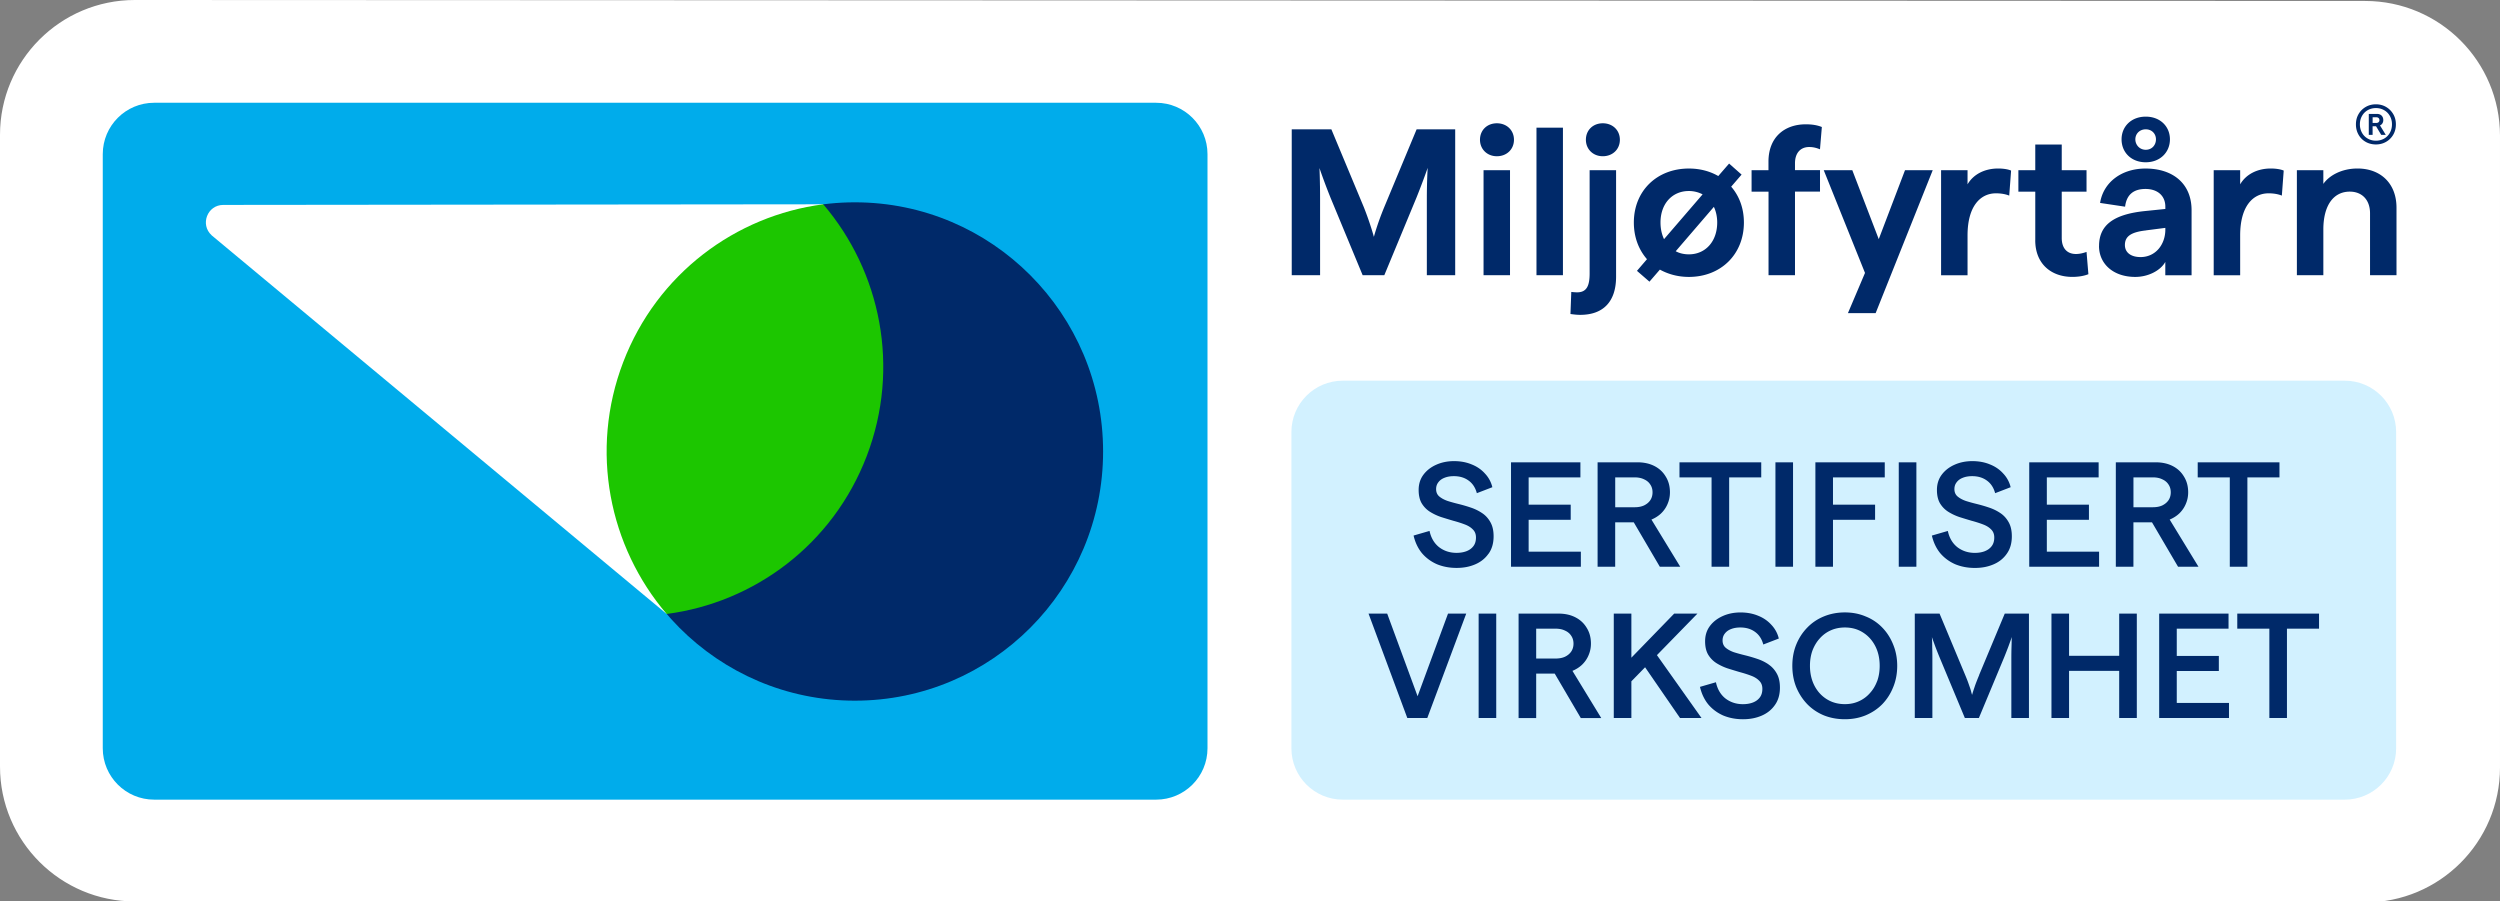
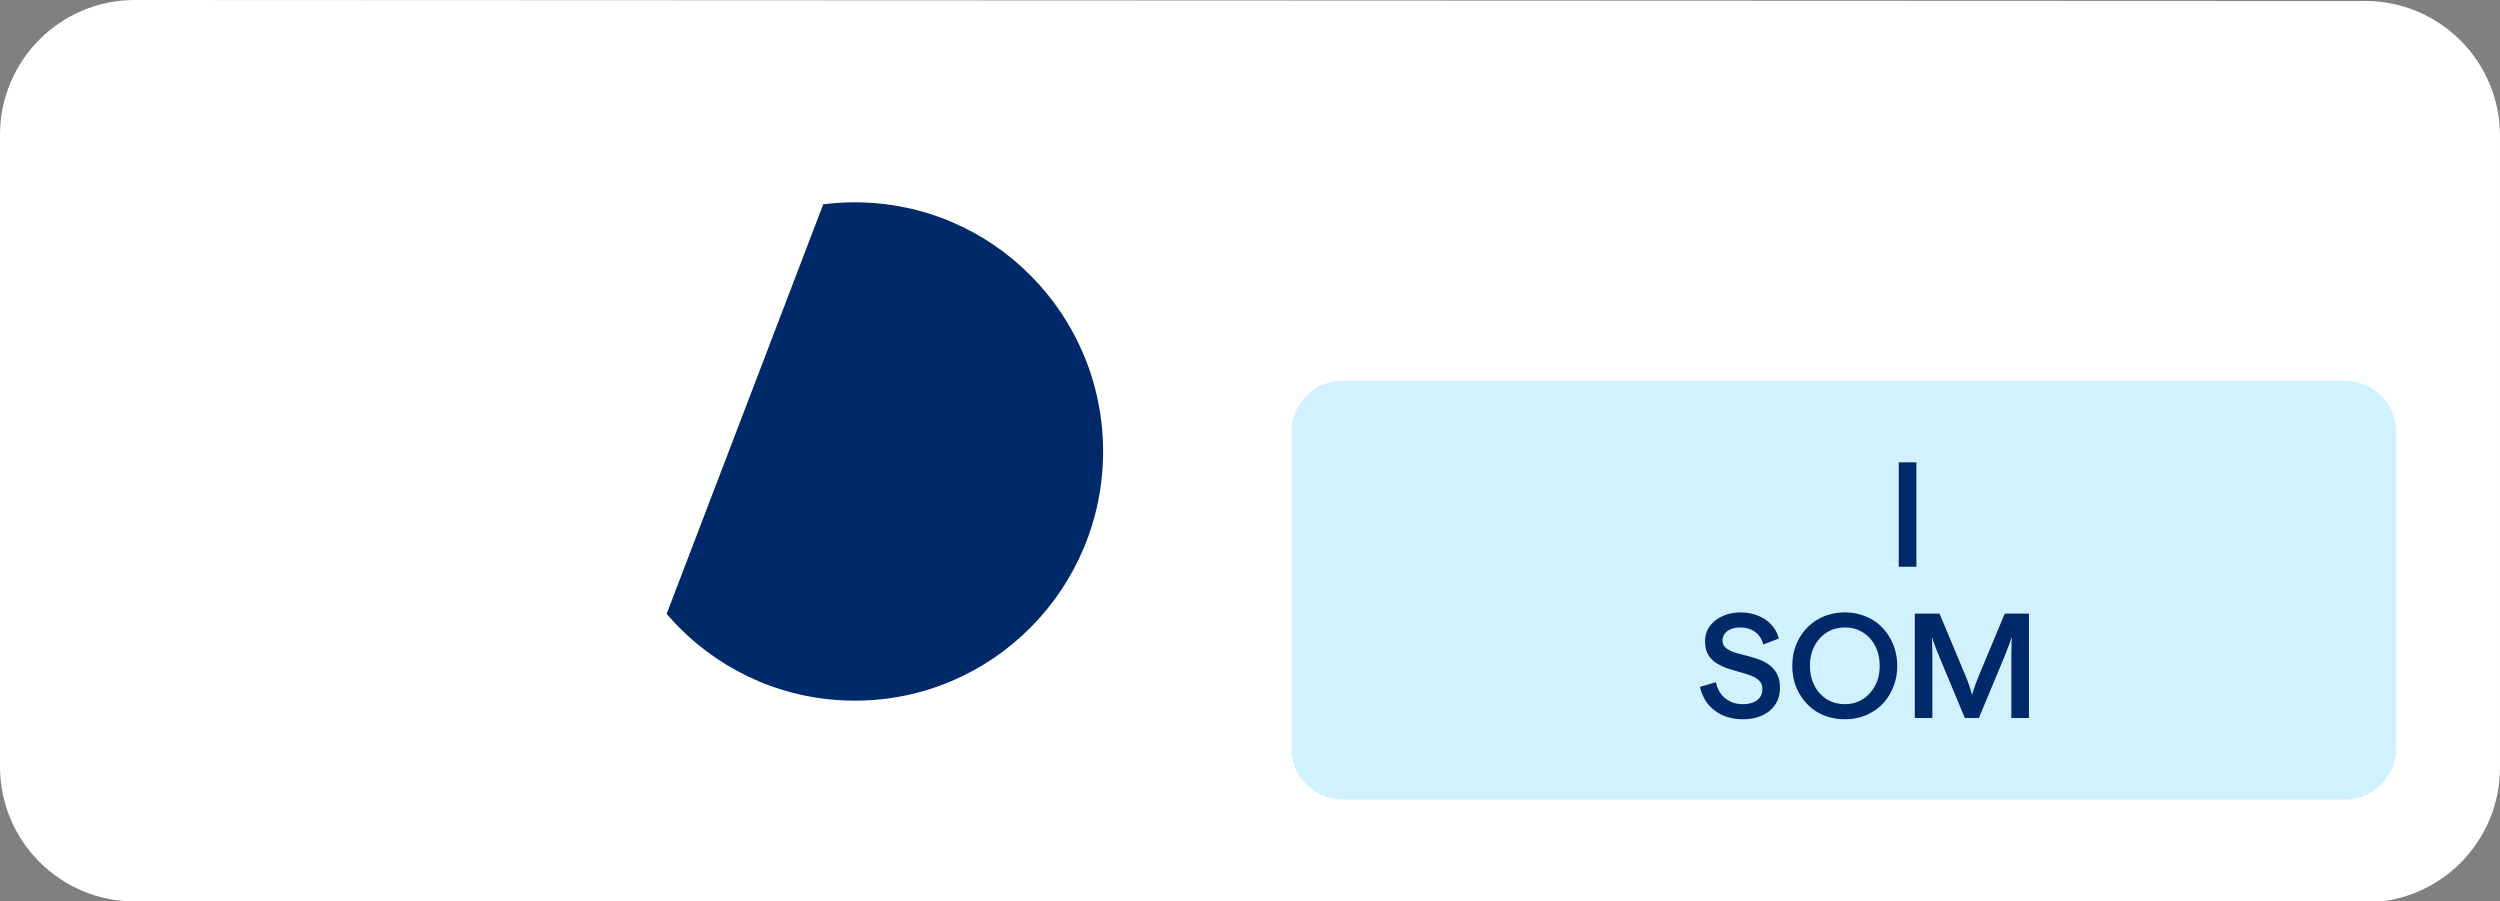
<svg xmlns="http://www.w3.org/2000/svg" width="778.47" height="280.69" viewBox="0 0 778.47 280.69">
  <rect x="0" y="0" width="778.47" height="280.69" fill="#808080" stroke="none" />
  <defs>
    <style>
      .cls-3{fill:#002969}.cls-5{fill:#fff}
    </style>
  </defs>
  <path d="M736.47.3 42 0C18.8 0 0 18.8 0 42v196.7c0 23.2 18.8 42 42 42l694.47.3c23.2 0 42-18.8 42-42V42.3c0-23.2-18.8-42-42-42Z" class="cls-5" />
-   <path d="M48 32h312c8.84 0 16 7.16 16 16v185c0 8.84-7.16 16-16 16H48c-8.84 0-16-7.16-16-16V48c0-8.84 7.16-16 16-16" style="fill:#00aceb" />
  <path d="M266.2 218.18c42.68 0 77.29-34.74 77.29-77.59S308.89 63 266.2 63s-77.29 34.74-77.29 77.59 34.6 77.59 77.29 77.59" class="cls-3" />
  <path d="m65.89 73.27 141.69 117.9 48.77-127.56-186.84.2c-4.94 0-7.28 6.12-3.61 9.45" class="cls-5" />
-   <path d="M256.35 63.62c-27.26 3.54-51.76 21.6-62.3 49.17s-4.36 57.45 13.54 78.39c27.26-3.54 51.76-21.6 62.3-49.17s4.36-57.45-13.54-78.39" style="fill:#1cc600" />
-   <path d="M736.64 44.17a5.8 5.8 0 0 1-2.22-2.23c-.54-.95-.81-2.02-.81-3.21s.27-2.25.81-3.19 1.28-1.68 2.22-2.23c.94-.55 2.01-.83 3.19-.83s2.24.28 3.18.83c.94.55 1.67 1.29 2.22 2.23.55.94.82 2 .82 3.19s-.27 2.26-.82 3.21c-.55.95-1.3 1.7-2.24 2.23-.94.54-2 .81-3.16.81s-2.25-.27-3.19-.81m5.76-1.02a4.7 4.7 0 0 0 1.79-1.83c.43-.78.64-1.65.64-2.62s-.21-1.78-.64-2.56a4.658 4.658 0 0 0-1.8-1.83c-.77-.44-1.62-.66-2.55-.66s-1.8.22-2.57.66a4.7 4.7 0 0 0-1.79 1.83c-.43.78-.64 1.64-.64 2.59s.22 1.81.64 2.59c.43.78 1.03 1.39 1.8 1.83.77.44 1.62.66 2.55.66s1.8-.22 2.57-.66Zm-4.79-7.68h2.52c.63 0 1.12.18 1.47.53.35.35.53.83.53 1.4 0 .37-.09.7-.27 1-.18.3-.44.52-.76.65l1.8 2.95h-1.42l-1.61-2.69h-1.07V42h-1.19v-6.54Zm3.05 2.57c.18-.16.27-.37.27-.63 0-.28-.1-.5-.27-.66-.18-.16-.43-.24-.73-.24h-1.12v1.78h1.12c.3 0 .54-.08.73-.24ZM402.24 40.27h12.33l10.12 24.27c2.08 5.26 3.12 9.22 3.12 9.22s1.04-3.96 3.18-9.15l10.13-24.34h12.01V85.7h-8.83V62.07c0-5.65.26-9.8.26-9.8s-1.36 3.96-3.44 9.15l-10.06 24.27h-6.75l-10.06-24.27c-2.08-5.19-3.38-9.09-3.38-9.09s.19 4.09.19 9.74V85.7h-8.83V40.27ZM460.85 43.52c0-2.99 2.21-5.13 5.26-5.13s5.32 2.14 5.32 5.13-2.27 5.13-5.32 5.13-5.26-2.21-5.26-5.13Zm1.11 9.47h8.24V85.7h-8.24V52.99ZM478.44 39.75h8.24V85.7h-8.24V39.75ZM489.02 97.78l.26-6.88c.46.06 1.23.13 1.82.13 3.05 0 3.89-2.14 3.89-5.91V52.99h8.24v33.17c0 7.59-3.83 11.88-11.16 11.88-1.1 0-2.08-.13-3.05-.26Zm4.81-54.26c0-2.99 2.21-5.13 5.26-5.13s5.32 2.14 5.32 5.13-2.27 5.13-5.32 5.13-5.26-2.21-5.26-5.13ZM516.87 83.95l-3.25 3.76-3.89-3.37 3.12-3.63c-2.6-2.99-4.09-6.88-4.09-11.42 0-9.87 7.2-16.81 17.14-16.81 3.44 0 6.56.84 9.15 2.34l3.37-3.89 3.89 3.44-3.24 3.76c2.53 2.92 3.96 6.75 3.96 11.16 0 9.93-7.2 16.94-17.13 16.94-3.38 0-6.43-.84-9.02-2.27Zm13.3-23.43a9.27 9.27 0 0 0-4.28-1.04c-5.19 0-8.83 3.96-8.83 9.8 0 1.95.39 3.7 1.1 5.19l12.01-13.95Zm4.55 8.76c0-1.82-.39-3.5-1.04-4.87L521.8 78.23c1.17.65 2.6.97 4.09.97 5.19 0 8.83-4.02 8.83-9.93ZM550.68 59.68h-5.26v-6.69h5.26v-2.66c0-7.66 5.06-11.62 11.62-11.62 1.95 0 3.57.26 5 .84l-.58 6.94c-1.3-.52-2.27-.71-3.37-.71-2.66 0-4.41 1.82-4.41 5.06v2.14h7.79v6.69h-7.79V85.7h-8.24V59.67ZM580.74 84.99l-12.85-32h8.89l8.24 21.48 8.18-21.48h8.63l-17.78 44.52h-8.63l5.32-12.53ZM604.43 52.99h8.24v4.41c1.82-3.12 5.32-4.93 9.54-4.93 1.36 0 2.98.19 4.02.65l-.58 7.79c-1.3-.52-2.73-.71-4.15-.71-4.74 0-8.83 3.89-8.83 13.11v12.4h-8.24V53ZM633.76 74.8V59.68h-5.26v-6.69h5.26v-7.98H642v7.98h7.72v6.69H642v14.41c0 3.31 1.75 5 4.41 5 1.17 0 2.21-.26 3.31-.65l.58 6.94c-1.43.58-3.24.84-5 .84-6.55 0-11.55-4.02-11.55-11.42ZM653.62 76.62c0-6.43 4.35-9.87 14.28-10.9l6.36-.65v-.71c0-3.44-2.47-5.52-6.17-5.52s-5.91 1.75-6.36 5.52l-7.79-1.17c1.04-6.49 6.75-10.71 14.15-10.71 8.44 0 14.34 4.61 14.34 12.98v20.25h-8.18v-4.15c-1.43 2.6-5.19 4.67-9.35 4.67-6.95 0-11.29-4.15-11.29-9.61Zm7.01-33.23c0-4.02 3.05-7.07 7.53-7.07s7.53 3.05 7.53 7.07-3.05 7.14-7.53 7.14-7.53-3.05-7.53-7.14Zm7.6 28.36c-4.61.52-6.56 1.82-6.56 4.54 0 2.4 1.95 3.76 4.87 3.76 4.67 0 7.72-3.89 7.72-8.57v-.52l-6.04.78Zm3.11-28.36c0-1.69-1.23-3.12-3.18-3.12s-3.24 1.43-3.24 3.12 1.3 3.25 3.24 3.25 3.18-1.49 3.18-3.25ZM689.32 52.99h8.24v4.41c1.82-3.12 5.32-4.93 9.54-4.93 1.36 0 2.98.19 4.02.65l-.58 7.79c-1.3-.52-2.73-.71-4.15-.71-4.74 0-8.83 3.89-8.83 13.11v12.4h-8.24V53ZM715.22 52.99h8.24v4.28c1.69-2.47 5.52-4.8 10.64-4.8 7.08 0 12.14 4.54 12.14 12.2V85.7H738V66.42c0-4.22-2.53-6.75-6.3-6.75-5.13 0-8.24 4.35-8.24 11.81v14.21h-8.24V52.98Z" class="cls-3" />
  <path d="M730.13 118.54h-312c-8.84 0-16 7.16-16 16V233c0 8.84 7.16 16 16 16h312c8.84 0 16-7.16 16-16v-98.46c0-8.84-7.16-16-16-16Z" style="fill:#d2f1ff" />
-   <path d="M463.51 172.44c1.05-1.46 1.58-3.27 1.58-5.44 0-1.77-.33-3.22-.98-4.37-.65-1.18-1.5-2.12-2.56-2.83-1.05-.71-2.21-1.29-3.48-1.72a45.68 45.68 0 0 0-3.81-1.12c-1.27-.31-2.45-.63-3.53-.98-1.05-.37-1.9-.84-2.56-1.39-.65-.56-.98-1.32-.98-2.28 0-.84.23-1.55.7-2.14.46-.62 1.1-1.08 1.9-1.39.84-.34 1.81-.51 2.93-.51 1.8 0 3.31.45 4.55 1.35 1.27.9 2.14 2.21 2.6 3.95l4.83-1.86a9.311 9.311 0 0 0-2.32-4.27c-1.11-1.24-2.49-2.18-4.13-2.83-1.64-.68-3.47-1.02-5.48-1.02s-3.86.37-5.53 1.12c-1.67.74-3 1.78-4 3.11-.99 1.33-1.49 2.91-1.49 4.74 0 1.67.31 3.05.93 4.13.65 1.08 1.5 1.97 2.56 2.65a16.6 16.6 0 0 0 3.53 1.67c1.27.4 2.54.79 3.81 1.16 1.27.34 2.43.71 3.48 1.11 1.08.4 1.94.93 2.56 1.58.65.62.98 1.46.98 2.51 0 1.12-.28 2.03-.84 2.74-.53.68-1.24 1.19-2.14 1.53-.9.34-1.92.51-3.07.51-2.08 0-3.89-.59-5.44-1.77-1.52-1.21-2.51-2.9-2.97-5.06l-4.97 1.44c.5 2.14 1.36 3.96 2.6 5.48 1.27 1.49 2.82 2.63 4.65 3.44 1.86.77 3.9 1.16 6.13 1.16s4.07-.37 5.81-1.11c1.73-.74 3.11-1.84 4.13-3.3ZM460.43 195.76v27.82h5.48v-32.52h-5.48v4.7zM664.33 162.64h5.77l8.12 13.84h6.36l-8.97-14.69c1.14-.48 2.14-1.11 2.98-1.9.9-.87 1.58-1.86 2.04-2.97.5-1.15.74-2.35.74-3.62 0-1.86-.43-3.48-1.3-4.88-.84-1.42-2.01-2.52-3.53-3.3-1.52-.77-3.27-1.16-5.25-1.16h-12.45v32.52h5.48v-13.84Zm0-13.99h6.04c1.15 0 2.12.2 2.93.6.84.37 1.49.91 1.95 1.63.46.68.7 1.49.7 2.42s-.23 1.75-.7 2.46c-.46.68-1.12 1.22-1.95 1.63-.81.37-1.78.56-2.93.56h-6.04v-9.29ZM502.96 162.64h5.77l8.12 13.84h6.36l-8.97-14.69c1.14-.48 2.14-1.11 2.98-1.9.9-.87 1.58-1.86 2.04-2.97.5-1.15.74-2.35.74-3.62 0-1.86-.43-3.48-1.3-4.88-.84-1.42-2.01-2.52-3.53-3.3-1.52-.77-3.27-1.16-5.25-1.16h-12.45v32.52h5.48v-13.84Zm0-13.99H509c1.15 0 2.12.2 2.93.6.84.37 1.49.91 1.95 1.63.47.68.7 1.49.7 2.42s-.23 1.75-.7 2.46c-.46.68-1.11 1.22-1.95 1.63-.81.37-1.78.56-2.93.56h-6.04v-9.29ZM570.77 161.85h13.11v-4.7h-13.11v-8.5h16.12v-4.69h-21.6v32.52h5.48v-14.63zM558.33 171.79V143.96h-5.48v32.52h5.48v-4.69zM532.96 176.48h5.48v-27.83h9.99v-4.69h-25.46v4.69h9.99v27.83zM492.26 171.79H476v-9.94h13.1v-4.7H476v-8.5h16.12v-4.69h-21.61v32.52h21.75v-4.69zM618.01 171.65c-.9.34-1.92.51-3.07.51-2.07 0-3.89-.59-5.44-1.77-1.52-1.21-2.51-2.9-2.97-5.06l-4.97 1.44c.5 2.14 1.36 3.96 2.6 5.48 1.27 1.49 2.82 2.63 4.65 3.44 1.86.77 3.9 1.16 6.13 1.16s4.07-.37 5.81-1.11 3.11-1.84 4.13-3.3c1.05-1.46 1.58-3.27 1.58-5.44 0-1.77-.33-3.22-.98-4.37-.65-1.18-1.5-2.12-2.55-2.83-1.05-.71-2.21-1.29-3.48-1.72a45.68 45.68 0 0 0-3.81-1.12c-1.27-.31-2.45-.63-3.53-.98-1.05-.37-1.9-.84-2.55-1.39-.65-.56-.98-1.32-.98-2.28 0-.84.23-1.55.7-2.14.46-.62 1.1-1.08 1.9-1.39.84-.34 1.81-.51 2.93-.51 1.8 0 3.31.45 4.55 1.35 1.27.9 2.14 2.21 2.6 3.95l4.83-1.86a9.311 9.311 0 0 0-2.32-4.27c-1.11-1.24-2.49-2.18-4.13-2.83-1.64-.68-3.47-1.02-5.48-1.02s-3.86.37-5.53 1.12c-1.67.74-3 1.78-4 3.11-.99 1.33-1.49 2.91-1.49 4.74 0 1.67.31 3.05.93 4.13.65 1.08 1.5 1.97 2.56 2.65a16.6 16.6 0 0 0 3.53 1.67c1.27.4 2.54.79 3.81 1.16 1.27.34 2.43.71 3.48 1.11 1.08.4 1.94.93 2.56 1.58.65.62.98 1.46.98 2.51 0 1.12-.28 2.03-.84 2.74-.53.68-1.24 1.19-2.14 1.53ZM441.42 216.8l-9.47-25.74h-5.81l12.08 32.52h6.22l12.13-32.52h-5.67l-9.48 25.74zM677.82 208.95h13.1v-4.69h-13.1v-8.5h16.12v-4.7h-21.6v32.52h21.74v-4.69h-16.26v-9.94zM659.89 204.21h-15.61v-13.15h-5.48v32.52h5.48V208.9h15.61v14.68h5.49v-32.52h-5.49v13.15zM722.12 191.06h-25.46v4.7h9.99v27.82h5.48v-27.82h9.99v-4.7zM492.62 207c.9-.87 1.58-1.86 2.04-2.97.5-1.15.74-2.35.74-3.62 0-1.86-.43-3.48-1.3-4.88-.84-1.42-2.01-2.52-3.53-3.3s-3.27-1.16-5.25-1.16h-12.45v32.52h5.48v-13.84h5.77l8.12 13.84h6.37l-8.97-14.69c1.14-.48 2.14-1.11 2.98-1.9Zm-14.27-11.24h6.04c1.15 0 2.12.2 2.93.6.84.37 1.49.91 1.95 1.63.46.68.7 1.49.7 2.42s-.23 1.75-.7 2.46c-.46.68-1.11 1.22-1.95 1.63-.81.37-1.78.56-2.93.56h-6.04v-9.29ZM653.63 171.79h-16.27v-9.94h13.11v-4.7h-13.11v-8.5h16.13v-4.69h-21.61v32.52h21.75v-4.69zM699.81 176.48v-27.83h9.99v-4.69h-25.46v4.69h9.99v27.83h5.48zM528.57 191.06h-7.24l-13.34 13.74v-13.74h-5.48v32.52h5.48v-11.43l4.27-4.37 10.88 15.8h6.69L515.95 204l12.62-12.94z" class="cls-3" />
-   <path d="M550.75 206.91c-1.05-.71-2.21-1.29-3.48-1.72a45.68 45.68 0 0 0-3.81-1.12c-1.27-.31-2.45-.63-3.53-.97-1.05-.37-1.9-.84-2.56-1.39-.65-.56-.98-1.32-.98-2.28 0-.84.23-1.55.7-2.14.47-.62 1.1-1.08 1.9-1.39.84-.34 1.81-.51 2.93-.51 1.8 0 3.31.45 4.55 1.35 1.27.9 2.14 2.21 2.6 3.95l4.83-1.86a9.311 9.311 0 0 0-2.32-4.27c-1.12-1.24-2.49-2.18-4.13-2.83-1.64-.68-3.47-1.02-5.48-1.02s-3.86.37-5.53 1.12-3 1.78-4 3.11c-.99 1.33-1.49 2.91-1.49 4.74 0 1.67.31 3.05.93 4.13.65 1.08 1.5 1.97 2.55 2.65a16.6 16.6 0 0 0 3.53 1.67c1.27.4 2.54.79 3.81 1.16 1.27.34 2.43.71 3.48 1.11 1.08.4 1.94.93 2.55 1.58.65.62.98 1.46.98 2.51 0 1.12-.28 2.03-.84 2.74-.53.68-1.24 1.19-2.14 1.53-.9.34-1.92.51-3.07.51-2.08 0-3.89-.59-5.44-1.77-1.52-1.21-2.51-2.9-2.97-5.06l-4.97 1.44c.5 2.14 1.36 3.96 2.6 5.48 1.27 1.49 2.82 2.63 4.65 3.44 1.86.77 3.9 1.16 6.13 1.16s4.07-.37 5.81-1.11c1.73-.74 3.11-1.84 4.13-3.3 1.05-1.46 1.58-3.27 1.58-5.44 0-1.77-.33-3.22-.98-4.37-.65-1.18-1.5-2.12-2.56-2.83ZM616.3 210.2c-.5 1.18-.91 2.23-1.25 3.16-.31.93-.56 1.67-.74 2.23-.15.53-.23.79-.23.79s-.08-.26-.23-.79c-.12-.56-.36-1.3-.7-2.23-.31-.93-.71-1.98-1.21-3.16l-7.99-19.14h-7.71v32.52h5.48v-18.63c0-1.3-.02-2.45-.05-3.44 0-.99-.02-1.75-.05-2.28-.03-.56-.05-.84-.05-.84s.09.26.28.79.45 1.25.79 2.18c.34.9.76 1.95 1.25 3.16l7.94 19.05h4.37l7.94-19.05c.5-1.24.91-2.31 1.25-3.2.34-.93.6-1.66.79-2.18.19-.53.28-.79.28-.79s-.02.28-.05.84c0 .56-.02 1.33-.05 2.32-.03.99-.05 2.14-.05 3.44v18.63h5.48v-32.52h-7.53l-7.99 19.14ZM596.74 171.79V143.96h-5.49v32.52h5.49v-4.69zM586.13 195.43a14.6 14.6 0 0 0-5.2-3.48c-1.98-.84-4.13-1.25-6.46-1.25s-4.54.42-6.55 1.25c-1.98.81-3.7 1.97-5.16 3.48-1.46 1.49-2.6 3.25-3.44 5.3-.81 2.01-1.21 4.21-1.21 6.6s.4 4.6 1.21 6.64c.84 2.01 1.98 3.78 3.44 5.3 1.46 1.49 3.17 2.65 5.16 3.48 2.01.81 4.2 1.21 6.55 1.21s4.48-.4 6.46-1.21c2.01-.84 3.75-2 5.2-3.48 1.46-1.52 2.59-3.28 3.39-5.3.84-2.04 1.25-4.26 1.25-6.64s-.42-4.58-1.25-6.6c-.81-2.04-1.94-3.81-3.39-5.3Zm-1.62 16.68c-.53 1.42-1.28 2.68-2.28 3.76a9.96 9.96 0 0 1-3.44 2.51c-1.3.59-2.74.88-4.32.88-2.11 0-3.98-.51-5.62-1.53-1.64-1.02-2.93-2.43-3.86-4.23-.93-1.83-1.39-3.89-1.39-6.18 0-1.73.26-3.33.79-4.78.56-1.46 1.32-2.71 2.28-3.76a9.96 9.96 0 0 1 3.44-2.51c1.33-.59 2.79-.88 4.37-.88 2.11 0 3.96.51 5.58 1.53 1.64 1.02 2.93 2.43 3.86 4.23.93 1.8 1.39 3.86 1.39 6.18 0 1.74-.26 3.33-.79 4.79Z" class="cls-3" />
+   <path d="M550.75 206.91c-1.05-.71-2.21-1.29-3.48-1.72a45.68 45.68 0 0 0-3.81-1.12c-1.27-.31-2.45-.63-3.53-.97-1.05-.37-1.9-.84-2.56-1.39-.65-.56-.98-1.32-.98-2.28 0-.84.23-1.55.7-2.14.47-.62 1.1-1.08 1.9-1.39.84-.34 1.81-.51 2.93-.51 1.8 0 3.31.45 4.55 1.35 1.27.9 2.14 2.21 2.6 3.95l4.83-1.86a9.311 9.311 0 0 0-2.32-4.27c-1.12-1.24-2.49-2.18-4.13-2.83-1.64-.68-3.47-1.02-5.48-1.02s-3.86.37-5.53 1.12-3 1.78-4 3.11c-.99 1.33-1.49 2.91-1.49 4.74 0 1.67.31 3.05.93 4.13.65 1.08 1.5 1.97 2.55 2.65a16.6 16.6 0 0 0 3.53 1.67c1.27.4 2.54.79 3.81 1.16 1.27.34 2.43.71 3.48 1.11 1.08.4 1.94.93 2.55 1.58.65.62.98 1.46.98 2.51 0 1.12-.28 2.03-.84 2.74-.53.68-1.24 1.19-2.14 1.53-.9.34-1.92.51-3.07.51-2.08 0-3.89-.59-5.44-1.77-1.52-1.21-2.51-2.9-2.97-5.06l-4.97 1.44c.5 2.14 1.36 3.96 2.6 5.48 1.27 1.49 2.82 2.63 4.65 3.44 1.86.77 3.9 1.16 6.13 1.16s4.07-.37 5.81-1.11c1.73-.74 3.11-1.84 4.13-3.3 1.05-1.46 1.58-3.27 1.58-5.44 0-1.77-.33-3.22-.98-4.37-.65-1.18-1.5-2.12-2.56-2.83M616.3 210.2c-.5 1.18-.91 2.23-1.25 3.16-.31.93-.56 1.67-.74 2.23-.15.53-.23.79-.23.79s-.08-.26-.23-.79c-.12-.56-.36-1.3-.7-2.23-.31-.93-.71-1.98-1.21-3.16l-7.99-19.14h-7.71v32.52h5.48v-18.63c0-1.3-.02-2.45-.05-3.44 0-.99-.02-1.75-.05-2.28-.03-.56-.05-.84-.05-.84s.09.26.28.79.45 1.25.79 2.18c.34.9.76 1.95 1.25 3.16l7.94 19.05h4.37l7.94-19.05c.5-1.24.91-2.31 1.25-3.2.34-.93.6-1.66.79-2.18.19-.53.28-.79.28-.79s-.02.28-.05.84c0 .56-.02 1.33-.05 2.32-.03.99-.05 2.14-.05 3.44v18.63h5.48v-32.52h-7.53l-7.99 19.14ZM596.74 171.79V143.96h-5.49v32.52h5.49v-4.69zM586.13 195.43a14.6 14.6 0 0 0-5.2-3.48c-1.98-.84-4.13-1.25-6.46-1.25s-4.54.42-6.55 1.25c-1.98.81-3.7 1.97-5.16 3.48-1.46 1.49-2.6 3.25-3.44 5.3-.81 2.01-1.21 4.21-1.21 6.6s.4 4.6 1.21 6.64c.84 2.01 1.98 3.78 3.44 5.3 1.46 1.49 3.17 2.65 5.16 3.48 2.01.81 4.2 1.21 6.55 1.21s4.48-.4 6.46-1.21c2.01-.84 3.75-2 5.2-3.48 1.46-1.52 2.59-3.28 3.39-5.3.84-2.04 1.25-4.26 1.25-6.64s-.42-4.58-1.25-6.6c-.81-2.04-1.94-3.81-3.39-5.3Zm-1.62 16.68c-.53 1.42-1.28 2.68-2.28 3.76a9.96 9.96 0 0 1-3.44 2.51c-1.3.59-2.74.88-4.32.88-2.11 0-3.98-.51-5.62-1.53-1.64-1.02-2.93-2.43-3.86-4.23-.93-1.83-1.39-3.89-1.39-6.18 0-1.73.26-3.33.79-4.78.56-1.46 1.32-2.71 2.28-3.76a9.96 9.96 0 0 1 3.44-2.51c1.33-.59 2.79-.88 4.37-.88 2.11 0 3.96.51 5.58 1.53 1.64 1.02 2.93 2.43 3.86 4.23.93 1.8 1.39 3.86 1.39 6.18 0 1.74-.26 3.33-.79 4.79Z" class="cls-3" />
</svg>